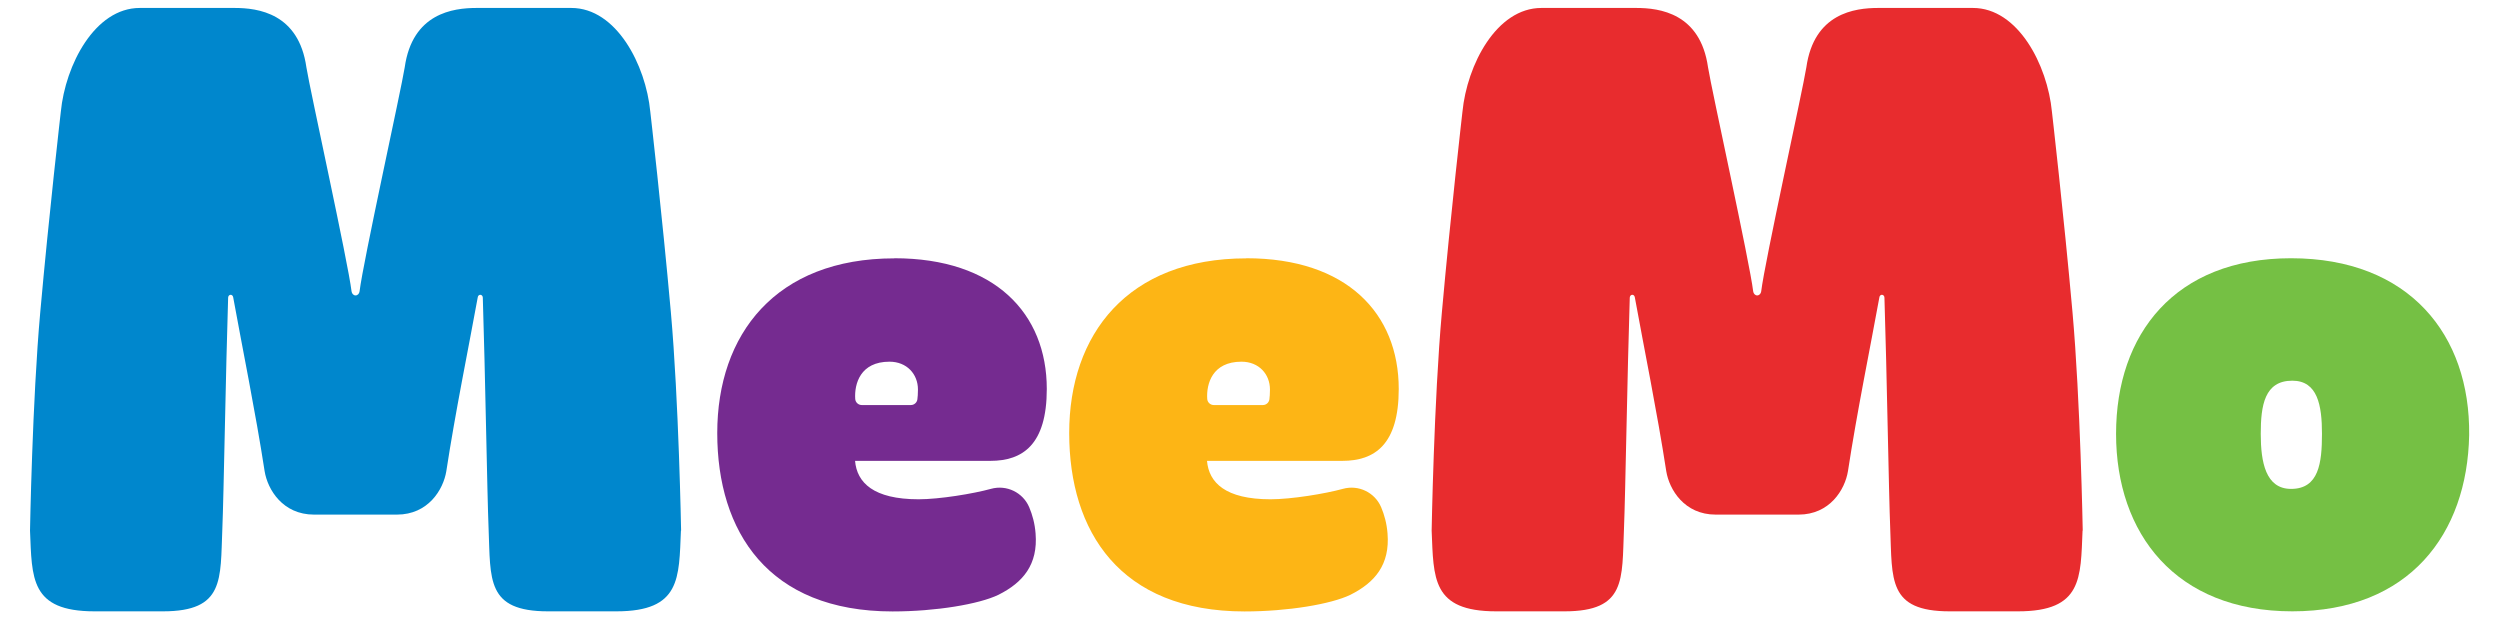
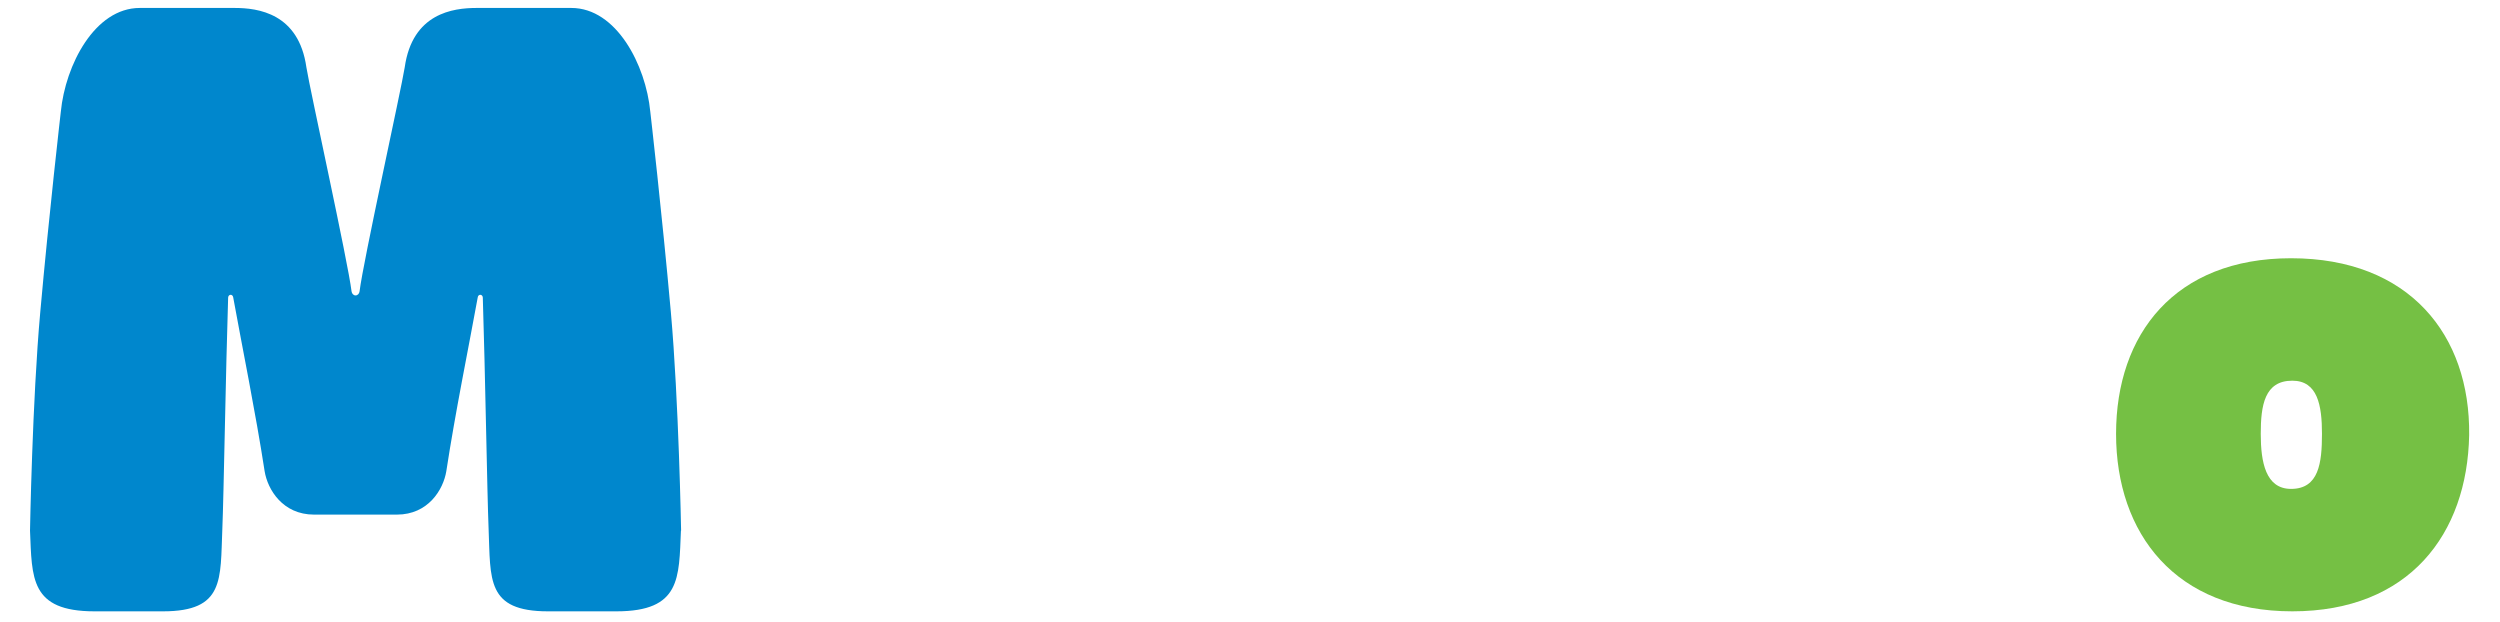
<svg xmlns="http://www.w3.org/2000/svg" id="Layer_1" data-name="Layer 1" version="1.1" viewBox="0 0 1366 339.759">
  <defs>
    <style>
      .cls-1 {
        fill: #752b90;
      }

      .cls-1, .cls-2, .cls-3, .cls-4, .cls-5 {
        stroke-width: 0px;
      }

      .cls-2 {
        fill: #fdb515;
      }

      .cls-3 {
        fill: #0087cd;
      }

      .cls-4 {
        fill: #75c044;
      }

      .cls-5 {
        fill: #e82c2e;
      }
    </style>
  </defs>
-   <path class="cls-1" d="M488.707,141.106c54.835,0,83.258,30.138,83.258,71.427,0,30.464-13.191,39.278-30.789,39.278h-73.971c1.005,11.86,9.997,20.999,34.723,20.999,11.328,0,29.783-3.017,39.544-5.708,8.518-2.366,17.48,1.952,20.91,10.115,1.686,3.993,3.046,8.784,3.461,14.285,1.36,16.918-6.773,26.737-20.319,33.51-10.5,5.087-34.131,9.08-57.822,9.08-68.026,0-95.798-43.655-95.798-97.484s31.824-95.443,96.804-95.443v-.059ZM497.698,221.317c1.775,0,3.283-1.301,3.549-3.046.178-1.301.325-3.106.325-5.413,0-8.459-6.093-15.232-15.557-15.232-15.942,0-19.254,12.097-18.722,20.349.118,1.863,1.686,3.342,3.579,3.342h26.855-.029Z" />
-   <path class="cls-2" d="M681.013,141.106c54.835,0,83.258,30.138,83.258,71.427,0,30.464-13.191,39.278-30.789,39.278h-73.971c1.005,11.86,9.997,20.999,34.723,20.999,11.328,0,29.783-3.017,39.544-5.708,8.518-2.366,17.48,1.952,20.91,10.115,1.686,3.993,3.046,8.784,3.461,14.285,1.36,16.918-6.773,26.737-20.319,33.51-10.5,5.087-34.131,9.08-57.822,9.08-68.026,0-95.798-43.655-95.798-97.484s31.824-95.443,96.804-95.443v-.059ZM690.034,221.317c1.775,0,3.283-1.301,3.549-3.046.178-1.301.325-3.106.325-5.413,0-8.459-6.093-15.232-15.557-15.232-15.942,0-19.254,12.097-18.722,20.349.118,1.863,1.686,3.342,3.579,3.342h26.855-.029Z" />
  <path class="cls-4" d="M1251.84,141.106c64.536,0,97.987,41.91,97.307,96.626-1.005,54.066-32.771,96.301-96.627,96.301s-96.301-42.561-96.301-96.981,32.09-95.946,95.621-95.946h0ZM1268.728,237.052c0-15.557-2.366-29.044-16.208-29.044-15.202,0-17.243,13.516-17.243,29.044s2.692,30.079,16.563,30.079c15.202,0,16.888-14.197,16.888-30.079Z" />
  <path class="cls-3" d="M372.057,289.905c-1.094,25.939,0,44.128-35.255,44.128h-37.355c-33.806,0-31.351-17.391-32.475-45.045-.769-18.544-1.893-87.428-3.165-126.351,0-.887-.621-1.568-1.39-1.568-.651,0-1.242.532-1.36,1.301-4.998,27.447-12.304,63.087-17.184,95.059-1.656,10.174-9.967,23.75-26.974,23.75h-45.341c-17.006,0-25.318-13.576-26.974-23.75-4.91-31.972-12.215-67.612-17.184-95.059-.148-.769-.71-1.301-1.36-1.301-.769,0-1.36.68-1.39,1.568-1.272,38.923-2.396,107.806-3.165,126.351-1.154,27.654,1.331,45.045-32.475,45.045h-37.355c-35.255,0-34.161-18.19-35.255-44.128,0,0,1.242-70.924,5.59-119.252,4.821-53.948,11.239-109.581,11.239-109.581,2.484-25.584,18.574-56.728,43.152-56.728h51.759c12.866,0,35.107,2.899,39.278,32.475,1.893,11.978,22.803,106.623,24.667,122.388.178,1.272,1.094,2.218,2.189,2.218s2.041-.946,2.189-2.218c1.863-15.764,22.774-110.379,24.667-122.388,4.17-29.576,26.412-32.475,39.278-32.475h51.759c24.607,0,40.697,31.144,43.152,56.728,0,0,6.418,55.663,11.239,109.581,4.318,48.328,5.59,119.252,5.59,119.252h-.089Z" />
-   <path class="cls-5" d="M1137.911,289.905c-1.094,25.939,0,44.128-35.255,44.128h-37.355c-33.806,0-31.351-17.391-32.475-45.045-.769-18.544-1.893-87.428-3.165-126.351,0-.887-.621-1.568-1.39-1.568-.651,0-1.242.532-1.36,1.301-4.998,27.447-12.304,63.087-17.184,95.059-1.656,10.174-9.967,23.75-26.974,23.75h-45.341c-17.006,0-25.318-13.576-26.974-23.75-4.91-31.972-12.215-67.612-17.184-95.059-.148-.769-.71-1.301-1.36-1.301-.769,0-1.36.68-1.39,1.568-1.272,38.923-2.396,107.806-3.165,126.351-1.154,27.654,1.331,45.045-32.475,45.045h-37.355c-35.255,0-34.161-18.19-35.255-44.128,0,0,1.242-70.924,5.59-119.252,4.821-53.948,11.239-109.581,11.239-109.581,2.484-25.584,18.574-56.728,43.152-56.728h51.759c12.866,0,35.107,2.899,39.278,32.475,1.893,11.978,22.803,106.623,24.667,122.388.178,1.272,1.094,2.218,2.189,2.218s2.041-.946,2.189-2.218c1.863-15.764,22.774-110.379,24.667-122.388,4.17-29.576,26.412-32.475,39.278-32.475h51.759c24.607,0,40.697,31.144,43.152,56.728,0,0,6.418,55.663,11.239,109.581,4.318,48.328,5.59,119.252,5.59,119.252h-.089Z" />
</svg>